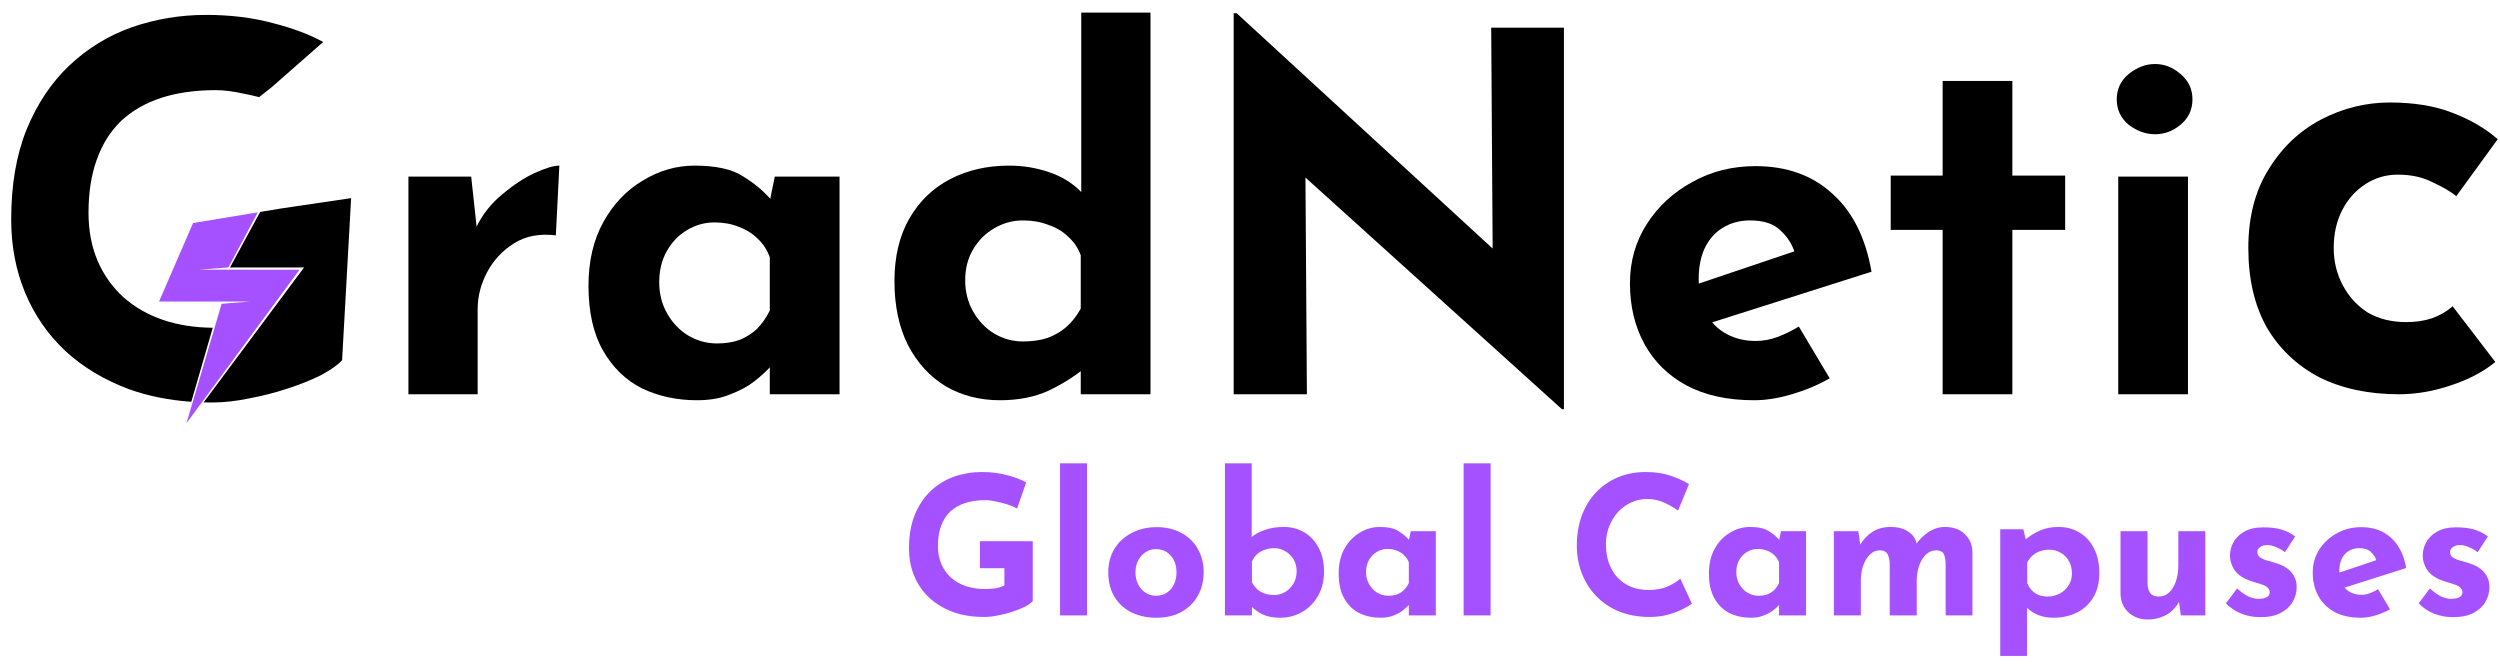
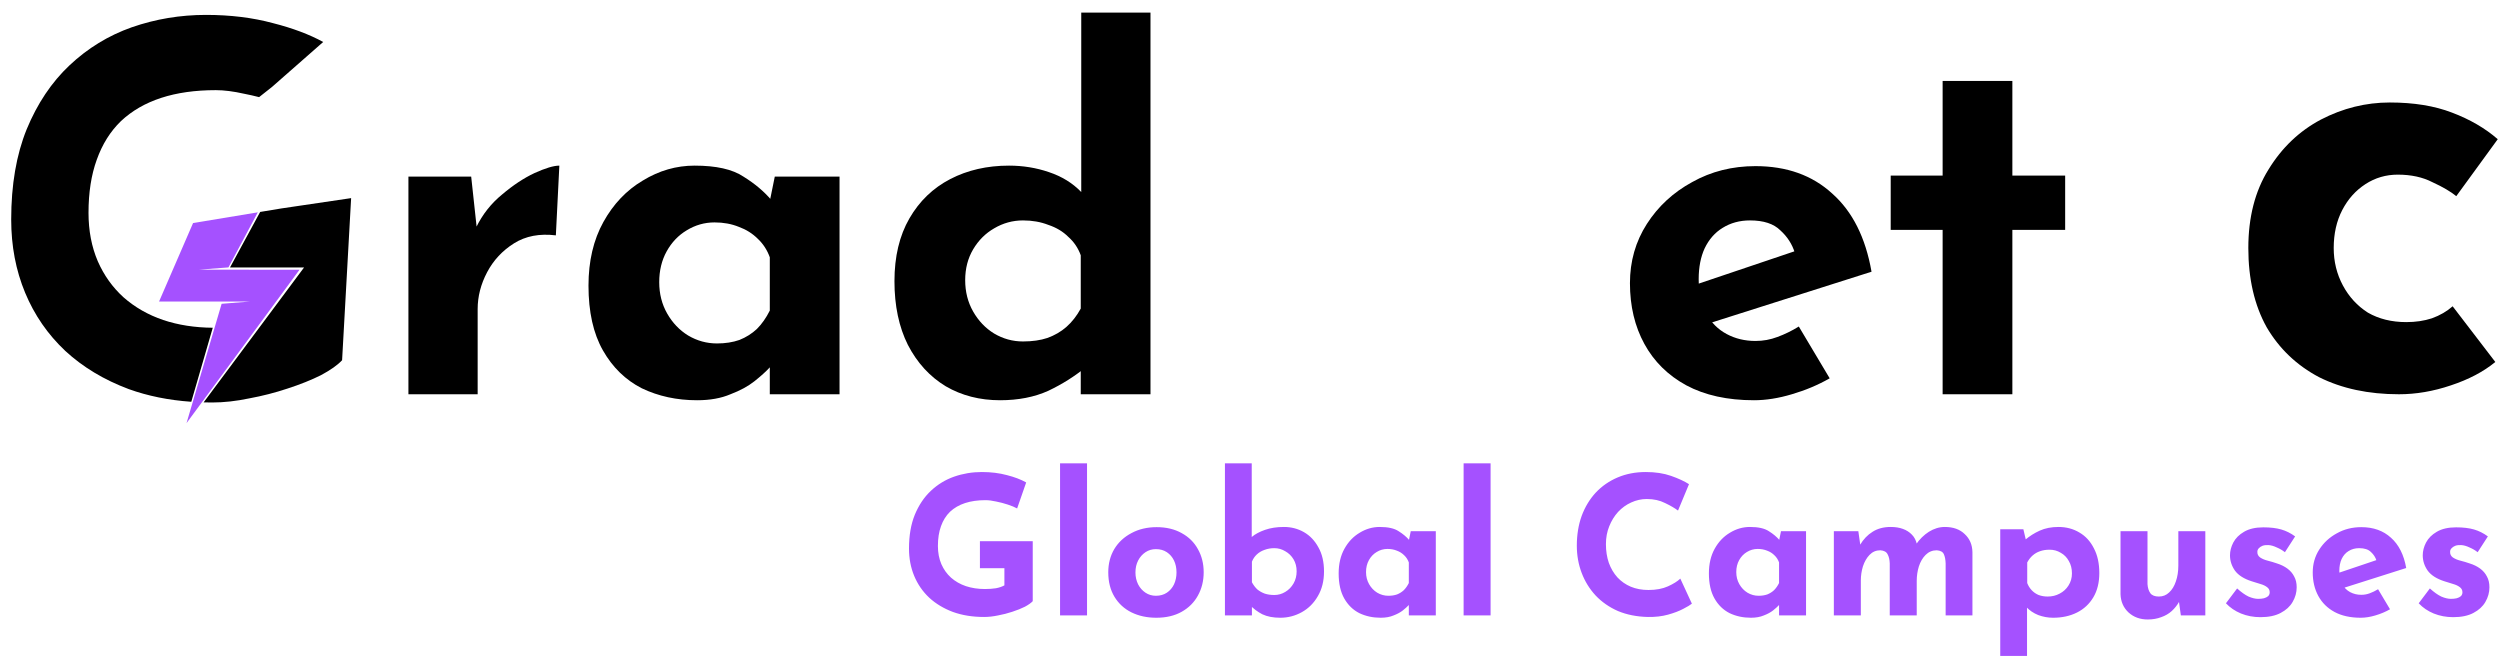
<svg xmlns="http://www.w3.org/2000/svg" width="1099" height="292" viewBox="0 0 1099 292" fill="none">
  <g clip-path="url(#clip0_57_34)">
    <path d="M148.51 157.112C146.612 159.156 143.619 161.273 139.532 163.463C135.444 165.506 130.7 167.404 125.299 169.156C120.044 170.907 114.642 172.294 109.095 173.316C103.548 174.484 98.293 175.068 93.329 175.068C80.191 175.068 68.367 173.17 57.856 169.375C47.346 165.433 38.368 160.032 30.923 153.171C23.478 146.164 17.785 137.916 13.844 128.428C9.902 118.939 7.932 108.574 7.932 97.334C7.932 82.59 10.121 69.817 14.501 59.014C19.026 48.066 25.084 39.015 32.675 31.862C40.412 24.563 49.244 19.162 59.17 15.659C69.243 12.155 79.753 10.403 90.702 10.403C101.066 10.403 110.555 11.571 119.168 13.907C127.781 16.097 135.079 18.87 141.065 22.228L130.773 51.788C128.145 50.329 124.642 48.869 120.263 47.409C115.883 45.949 111.431 44.782 106.906 43.906C102.38 42.884 98.366 42.373 94.862 42.373C86.103 42.373 78.367 43.468 71.651 45.657C64.936 47.847 59.243 51.132 54.572 55.511C50.047 59.89 46.616 65.365 44.28 71.934C41.945 78.357 40.777 85.875 40.777 94.487C40.777 102.078 42.091 108.939 44.718 115.07C47.346 121.056 50.995 126.165 55.667 130.398C60.484 134.632 66.104 137.843 72.527 140.033C79.097 142.223 86.322 143.317 94.205 143.317C98.731 143.317 102.891 143.025 106.687 142.442C110.482 141.712 113.694 140.617 116.321 139.157V119.669H88.512V89.013H148.51V157.112Z" fill="black" />
    <path d="M207.132 77.627L209.978 103.903L209.321 99.962C212.095 94.268 215.89 89.451 220.708 85.51C225.525 81.422 230.269 78.284 234.941 76.094C239.758 73.904 243.407 72.809 245.889 72.809L244.356 103.465C237.203 102.589 231.072 103.757 225.963 106.969C220.854 110.18 216.912 114.414 214.139 119.669C211.365 124.924 209.978 130.325 209.978 135.872V173.316H179.542V77.627H207.132Z" fill="black" />
    <path d="M306.436 175.944C297.531 175.944 289.429 174.192 282.13 170.688C274.977 167.039 269.284 161.492 265.051 154.047C260.817 146.602 258.7 137.113 258.7 125.581C258.7 114.778 260.89 105.436 265.269 97.553C269.649 89.67 275.415 83.612 282.568 79.379C289.721 74.999 297.312 72.809 305.341 72.809C314.829 72.809 321.982 74.415 326.8 77.627C331.763 80.692 335.85 84.123 339.062 87.918L337.748 91.641L340.595 77.627H369.061V173.316H338.405V152.514L340.814 159.083C340.522 159.083 339.646 159.959 338.186 161.711C336.726 163.317 334.537 165.287 331.617 167.623C328.843 169.813 325.34 171.71 321.107 173.316C317.019 175.068 312.129 175.944 306.436 175.944ZM315.194 150.981C318.844 150.981 322.128 150.47 325.048 149.449C327.968 148.281 330.522 146.675 332.712 144.631C334.902 142.442 336.799 139.741 338.405 136.529V113.1C337.237 109.888 335.485 107.188 333.15 104.998C330.814 102.662 328.041 100.91 324.829 99.743C321.617 98.429 318.041 97.772 314.1 97.772C309.72 97.772 305.633 98.94 301.837 101.275C298.188 103.465 295.268 106.531 293.079 110.472C290.889 114.414 289.794 118.939 289.794 124.048C289.794 129.157 290.962 133.756 293.297 137.843C295.633 141.931 298.699 145.142 302.494 147.478C306.436 149.813 310.669 150.981 315.194 150.981Z" fill="black" />
    <path d="M439.625 175.944C430.72 175.944 422.764 173.9 415.757 169.813C408.75 165.579 403.203 159.521 399.116 151.638C395.174 143.755 393.204 134.413 393.204 123.61C393.204 112.808 395.393 103.611 399.773 96.02C404.152 88.429 410.137 82.663 417.728 78.722C425.319 74.78 433.932 72.809 443.566 72.809C449.698 72.809 455.537 73.758 461.084 75.656C466.777 77.554 471.521 80.473 475.317 84.415V94.049V5.55H505.754V173.316H475.098V154.704L477.507 161.273C472.543 165.36 466.996 168.864 460.865 171.783C454.734 174.557 447.654 175.944 439.625 175.944ZM449.698 150.105C453.785 150.105 457.362 149.595 460.427 148.573C463.639 147.405 466.412 145.799 468.748 143.755C471.23 141.566 473.346 138.865 475.098 135.654V112.224C473.93 109.012 472.105 106.312 469.624 104.122C467.288 101.786 464.368 100.035 460.865 98.867C457.507 97.553 453.785 96.896 449.698 96.896C445.172 96.896 440.939 98.064 436.997 100.4C433.202 102.589 430.136 105.655 427.801 109.596C425.465 113.538 424.297 118.063 424.297 123.172C424.297 128.282 425.465 132.88 427.801 136.967C430.136 141.055 433.202 144.266 436.997 146.602C440.939 148.938 445.172 150.105 449.698 150.105Z" fill="black" />
-     <path d="M686.627 179.885L564.442 69.525L573.858 74.78L574.515 173.316H542.326V5.805H543.64L663.197 115.727L656.19 112.662L655.533 12.155H687.503V179.885H686.627Z" fill="black" />
    <path d="M771.048 175.944C759.37 175.944 749.443 173.754 741.268 169.375C733.239 164.995 727.108 158.937 722.875 151.2C718.641 143.463 716.525 134.559 716.525 124.486C716.525 114.851 719.006 106.166 723.97 98.429C728.933 90.692 735.575 84.561 743.896 80.035C752.217 75.364 761.486 73.028 771.705 73.028C785.427 73.028 796.667 77.043 805.426 85.072C814.331 92.955 820.097 104.414 822.724 119.45L748.275 143.098L741.487 126.457L795.353 108.282L789.003 111.129C787.836 107.334 785.719 104.049 782.653 101.275C779.734 98.356 775.281 96.896 769.296 96.896C764.771 96.896 760.756 97.991 757.253 100.181C753.895 102.224 751.268 105.217 749.37 109.158C747.618 112.954 746.742 117.479 746.742 122.734C746.742 128.719 747.837 133.756 750.027 137.843C752.217 141.785 755.209 144.777 759.005 146.821C762.8 148.865 767.034 149.886 771.705 149.886C775.062 149.886 778.274 149.303 781.339 148.135C784.551 146.967 787.69 145.434 790.755 143.536L804.331 166.309C799.222 169.229 793.675 171.564 787.69 173.316C781.85 175.068 776.303 175.944 771.048 175.944Z" fill="black" />
    <path d="M853.979 35.585H884.635V77.189H907.845V101.056H884.635V173.316H853.979V101.056H831.155V77.189H853.979V35.585Z" fill="black" />
-     <path d="M931.177 77.627H961.833V173.316H931.177V77.627ZM930.521 43.687C930.521 39.161 932.272 35.439 935.776 32.519C939.425 29.6 943.294 28.14 947.381 28.14C951.468 28.14 955.191 29.6 958.548 32.519C962.052 35.439 963.804 39.161 963.804 43.687C963.804 48.212 962.052 51.934 958.548 54.854C955.191 57.628 951.468 59.014 947.381 59.014C943.294 59.014 939.425 57.628 935.776 54.854C932.272 51.934 930.521 48.212 930.521 43.687Z" fill="black" />
  </g>
  <path d="M1096.94 159.126C1091.76 163.392 1085.24 166.823 1077.37 169.42C1069.69 172.017 1062.09 173.315 1054.58 173.315C1041.18 173.315 1029.47 170.811 1019.46 165.803C1009.63 160.61 1001.95 153.283 996.408 143.824C991.046 134.178 988.365 122.586 988.365 109.046C988.365 95.505 991.314 84.006 997.212 74.546C1003.11 64.901 1010.8 57.575 1020.27 52.566C1029.92 47.558 1040.02 45.054 1050.56 45.054C1061.11 45.054 1070.22 46.538 1077.91 49.506C1085.77 52.474 1092.47 56.369 1098.01 61.191L1079.78 86.231C1077.28 84.191 1073.8 82.151 1069.33 80.111C1065.04 77.885 1059.95 76.772 1054.05 76.772C1048.86 76.772 1044.13 78.163 1039.84 80.945C1035.55 83.727 1032.15 87.53 1029.65 92.352C1027.15 97.175 1025.9 102.739 1025.9 109.046C1025.9 114.981 1027.24 120.453 1029.92 125.461C1032.6 130.469 1036.26 134.457 1040.91 137.424C1045.74 140.207 1051.37 141.598 1057.8 141.598C1061.91 141.598 1065.66 141.041 1069.06 139.928C1072.64 138.63 1075.67 136.868 1078.18 134.642L1096.94 159.126Z" fill="black" />
  <path d="M453.99 264.273C453.256 265.064 452.098 265.883 450.517 266.73C448.935 267.521 447.099 268.255 445.009 268.933C442.976 269.611 440.886 270.148 438.739 270.543C436.593 270.995 434.559 271.221 432.638 271.221C427.555 271.221 422.979 270.486 418.912 269.018C414.845 267.493 411.371 265.403 408.49 262.748C405.61 260.036 403.407 256.845 401.881 253.173C400.356 249.502 399.594 245.491 399.594 241.142C399.594 235.436 400.441 230.494 402.136 226.314C403.887 222.077 406.231 218.575 409.168 215.807C412.162 212.983 415.579 210.893 419.421 209.537C423.318 208.182 427.385 207.504 431.622 207.504C435.632 207.504 439.304 207.956 442.637 208.859C445.969 209.707 448.794 210.78 451.11 212.079L447.127 223.518C446.111 222.953 444.755 222.388 443.06 221.823C441.366 221.258 439.643 220.806 437.892 220.467C436.141 220.072 434.587 219.874 433.232 219.874C429.842 219.874 426.849 220.298 424.25 221.145C421.652 221.993 419.449 223.264 417.641 224.958C415.89 226.653 414.563 228.771 413.659 231.313C412.755 233.798 412.303 236.707 412.303 240.04C412.303 242.977 412.812 245.632 413.828 248.005C414.845 250.321 416.257 252.298 418.065 253.936C419.929 255.574 422.104 256.817 424.589 257.664C427.131 258.511 429.927 258.935 432.977 258.935C434.728 258.935 436.338 258.822 437.807 258.596C439.276 258.314 440.518 257.89 441.535 257.325V249.784H430.774V237.922H453.99V264.273ZM465.998 203.691H477.861V270.543H465.998V203.691ZM487.196 251.563C487.196 247.779 488.072 244.39 489.823 241.396C491.63 238.402 494.144 236.058 497.364 234.363C500.583 232.612 504.283 231.737 508.463 231.737C512.7 231.737 516.371 232.612 519.478 234.363C522.585 236.058 524.957 238.402 526.596 241.396C528.29 244.39 529.137 247.779 529.137 251.563C529.137 255.348 528.29 258.765 526.596 261.816C524.957 264.81 522.585 267.182 519.478 268.933C516.371 270.684 512.643 271.56 508.294 271.56C504.227 271.56 500.583 270.769 497.364 269.187C494.2 267.606 491.715 265.318 489.907 262.324C488.1 259.33 487.196 255.743 487.196 251.563ZM499.143 251.648C499.143 253.569 499.538 255.32 500.329 256.901C501.12 258.427 502.193 259.641 503.549 260.545C504.905 261.449 506.43 261.9 508.124 261.9C509.988 261.9 511.598 261.449 512.954 260.545C514.31 259.641 515.355 258.427 516.089 256.901C516.823 255.32 517.191 253.569 517.191 251.648C517.191 249.671 516.823 247.92 516.089 246.395C515.355 244.87 514.31 243.655 512.954 242.751C511.598 241.848 509.988 241.396 508.124 241.396C506.43 241.396 504.905 241.848 503.549 242.751C502.193 243.655 501.12 244.87 500.329 246.395C499.538 247.92 499.143 249.671 499.143 251.648ZM562.8 271.56C559.693 271.56 557.066 271.051 554.92 270.035C552.83 268.961 550.994 267.577 549.412 265.883L550.345 263.341V270.543H538.482V203.691H550.26V239.871V236.058C551.728 234.815 553.677 233.77 556.106 232.923C558.535 232.075 561.303 231.652 564.41 231.652C567.629 231.652 570.567 232.414 573.222 233.94C575.877 235.465 577.995 237.696 579.576 240.633C581.215 243.514 582.034 247.044 582.034 251.224C582.034 255.405 581.13 259.02 579.322 262.07C577.571 265.12 575.227 267.464 572.29 269.103C569.352 270.741 566.189 271.56 562.8 271.56ZM560.173 261.562C561.924 261.562 563.534 261.11 565.003 260.206C566.528 259.302 567.742 258.059 568.646 256.478C569.55 254.896 570.002 253.117 570.002 251.14C570.002 249.163 569.55 247.412 568.646 245.886C567.742 244.361 566.528 243.175 565.003 242.328C563.534 241.424 561.924 240.972 560.173 240.972C558.648 240.972 557.208 241.226 555.852 241.735C554.553 242.187 553.423 242.864 552.463 243.768C551.559 244.616 550.853 245.661 550.345 246.903V255.969C551.022 257.212 551.813 258.257 552.717 259.104C553.677 259.895 554.779 260.517 556.021 260.968C557.264 261.364 558.648 261.562 560.173 261.562ZM606.946 271.56C603.501 271.56 600.366 270.882 597.541 269.526C594.773 268.114 592.57 265.968 590.932 263.087C589.294 260.206 588.475 256.534 588.475 252.072C588.475 247.892 589.322 244.277 591.017 241.226C592.712 238.176 594.943 235.832 597.711 234.194C600.479 232.499 603.416 231.652 606.523 231.652C610.194 231.652 612.962 232.273 614.826 233.516C616.747 234.702 618.328 236.03 619.571 237.498L619.063 238.939L620.164 233.516H631.179V270.543H619.317V262.494L620.249 265.036C620.136 265.036 619.797 265.374 619.232 266.052C618.667 266.674 617.82 267.436 616.69 268.34C615.617 269.187 614.261 269.922 612.623 270.543C611.042 271.221 609.149 271.56 606.946 271.56ZM610.335 261.9C611.748 261.9 613.019 261.703 614.148 261.307C615.278 260.855 616.267 260.234 617.114 259.443C617.961 258.596 618.695 257.551 619.317 256.308V247.242C618.865 245.999 618.187 244.954 617.283 244.107C616.38 243.203 615.306 242.526 614.064 242.074C612.821 241.565 611.437 241.311 609.912 241.311C608.217 241.311 606.636 241.763 605.167 242.667C603.755 243.514 602.625 244.7 601.778 246.225C600.93 247.751 600.507 249.502 600.507 251.479C600.507 253.456 600.959 255.235 601.862 256.817C602.766 258.398 603.952 259.641 605.421 260.545C606.946 261.449 608.584 261.9 610.335 261.9ZM643.402 203.691H655.264V270.543H643.402V203.691ZM743.754 265.374C743.077 265.939 741.806 266.702 739.941 267.662C738.134 268.622 735.903 269.47 733.248 270.204C730.593 270.938 727.656 271.277 724.436 271.221C719.522 271.108 715.116 270.232 711.218 268.594C707.377 266.9 704.101 264.612 701.389 261.731C698.734 258.85 696.701 255.546 695.289 251.818C693.877 248.089 693.17 244.107 693.17 239.871C693.17 235.126 693.877 230.776 695.289 226.822C696.757 222.868 698.819 219.451 701.474 216.57C704.185 213.689 707.405 211.458 711.133 209.876C714.861 208.295 718.985 207.504 723.504 207.504C727.684 207.504 731.384 208.069 734.603 209.198C737.823 210.328 740.45 211.543 742.483 212.842L737.654 224.45C736.242 223.377 734.349 222.275 731.977 221.145C729.661 219.959 726.978 219.366 723.927 219.366C721.555 219.366 719.267 219.874 717.064 220.891C714.918 221.851 712.997 223.235 711.303 225.043C709.665 226.85 708.365 228.969 707.405 231.398C706.445 233.77 705.965 236.368 705.965 239.193C705.965 242.187 706.388 244.926 707.236 247.412C708.139 249.897 709.41 252.044 711.049 253.851C712.687 255.602 714.635 256.958 716.895 257.918C719.211 258.878 721.809 259.359 724.69 259.359C728.023 259.359 730.875 258.822 733.248 257.749C735.62 256.675 737.428 255.546 738.671 254.36L743.754 265.374ZM769.704 271.56C766.259 271.56 763.124 270.882 760.299 269.526C757.531 268.114 755.328 265.968 753.69 263.087C752.052 260.206 751.233 256.534 751.233 252.072C751.233 247.892 752.08 244.277 753.775 241.226C755.47 238.176 757.701 235.832 760.469 234.194C763.237 232.499 766.174 231.652 769.281 231.652C772.952 231.652 775.72 232.273 777.584 233.516C779.505 234.702 781.086 236.03 782.329 237.498L781.821 238.939L782.922 233.516H793.937V270.543H782.075V262.494L783.007 265.036C782.894 265.036 782.555 265.374 781.99 266.052C781.425 266.674 780.578 267.436 779.448 268.34C778.375 269.187 777.019 269.922 775.381 270.543C773.8 271.221 771.907 271.56 769.704 271.56ZM773.093 261.9C774.506 261.9 775.777 261.703 776.906 261.307C778.036 260.855 779.025 260.234 779.872 259.443C780.719 258.596 781.454 257.551 782.075 256.308V247.242C781.623 245.999 780.945 244.954 780.041 244.107C779.138 243.203 778.064 242.526 776.822 242.074C775.579 241.565 774.195 241.311 772.67 241.311C770.975 241.311 769.394 241.763 767.925 242.667C766.513 243.514 765.383 244.7 764.536 246.225C763.688 247.751 763.265 249.502 763.265 251.479C763.265 253.456 763.717 255.235 764.62 256.817C765.524 258.398 766.71 259.641 768.179 260.545C769.704 261.449 771.342 261.9 773.093 261.9ZM816.921 233.516L817.853 240.04L817.683 239.532C819.152 237.046 820.988 235.126 823.191 233.77C825.394 232.358 828.049 231.652 831.155 231.652C833.189 231.652 834.968 231.934 836.493 232.499C838.075 233.064 839.403 233.911 840.476 235.041C841.549 236.114 842.283 237.526 842.679 239.278L842.255 239.362C843.837 237.046 845.729 235.182 847.932 233.77C850.192 232.358 852.536 231.652 854.965 231.652C858.636 231.652 861.545 232.697 863.692 234.787C865.895 236.82 867.025 239.475 867.081 242.751V270.543H855.304V247.666C855.247 246.028 854.993 244.7 854.541 243.684C854.089 242.61 853.044 242.017 851.406 241.904C849.485 241.904 847.847 242.582 846.492 243.938C845.192 245.237 844.204 246.931 843.526 249.022C842.905 251.055 842.594 253.173 842.594 255.376V270.543H830.732V247.666C830.675 246.028 830.365 244.7 829.8 243.684C829.291 242.61 828.218 242.017 826.58 241.904C824.716 241.904 823.134 242.582 821.835 243.938C820.592 245.237 819.632 246.903 818.954 248.937C818.333 250.97 818.022 253.06 818.022 255.207V270.543H806.16V233.516H816.921ZM902.522 271.56C900.319 271.56 898.144 271.164 895.998 270.374C893.908 269.526 892.157 268.34 890.745 266.815L891.084 263.341V288.336H879.306V232.669H889.474L891.168 239.871L890.236 237.329C892.157 235.691 894.303 234.335 896.676 233.262C899.048 232.188 901.788 231.652 904.895 231.652C908.34 231.652 911.419 232.471 914.13 234.109C916.842 235.691 918.96 238.007 920.485 241.057C922.067 244.051 922.857 247.666 922.857 251.902C922.857 256.082 921.982 259.641 920.231 262.578C918.48 265.516 916.079 267.747 913.029 269.272C909.978 270.797 906.476 271.56 902.522 271.56ZM900.15 262.239C902.07 262.239 903.821 261.816 905.403 260.968C907.041 260.121 908.34 258.935 909.301 257.41C910.317 255.828 910.826 254.049 910.826 252.072C910.826 249.982 910.374 248.174 909.47 246.649C908.623 245.067 907.436 243.853 905.911 243.006C904.443 242.102 902.805 241.65 900.997 241.65C899.415 241.65 898.003 241.876 896.76 242.328C895.574 242.723 894.501 243.345 893.541 244.192C892.637 244.983 891.846 245.999 891.168 247.242V256.308C891.62 257.495 892.27 258.54 893.117 259.443C893.964 260.347 894.981 261.053 896.167 261.562C897.41 262.013 898.737 262.239 900.15 262.239ZM944.127 272.322C940.794 272.322 937.998 271.306 935.738 269.272C933.479 267.182 932.293 264.499 932.18 261.223V233.516H944.042V256.817C944.155 258.455 944.579 259.782 945.313 260.799C946.047 261.759 947.29 262.239 949.041 262.239C950.792 262.239 952.289 261.646 953.532 260.46C954.831 259.274 955.819 257.664 956.497 255.63C957.232 253.54 957.599 251.196 957.599 248.598V233.516H969.461V270.543H958.7L957.768 263.765L957.938 264.527C957.09 266.052 956.017 267.408 954.718 268.594C953.419 269.78 951.865 270.684 950.058 271.306C948.307 271.983 946.33 272.322 944.127 272.322ZM993.692 271.306C990.642 271.306 987.79 270.769 985.135 269.696C982.536 268.622 980.333 267.126 978.526 265.205L983.44 258.681C985.248 260.319 986.914 261.505 988.439 262.239C990.021 262.917 991.433 263.256 992.676 263.256C993.636 263.256 994.483 263.171 995.218 263.002C996.008 262.776 996.63 262.465 997.082 262.07C997.534 261.618 997.759 261.053 997.759 260.375C997.759 259.415 997.364 258.653 996.573 258.088C995.839 257.523 994.879 257.071 993.692 256.732C992.506 256.337 991.235 255.941 989.88 255.546C986.49 254.472 984.033 252.919 982.508 250.886C981.039 248.796 980.305 246.536 980.305 244.107C980.305 242.243 980.785 240.379 981.745 238.515C982.762 236.594 984.344 235.013 986.49 233.77C988.693 232.471 991.518 231.821 994.963 231.821C998.07 231.821 1000.7 232.132 1002.84 232.753C1004.99 233.375 1007.02 234.391 1008.94 235.804L1004.45 242.751C1003.38 241.904 1002.17 241.198 1000.81 240.633C999.511 240.012 998.296 239.673 997.166 239.616C996.15 239.56 995.274 239.673 994.54 239.955C993.862 240.238 993.325 240.605 992.93 241.057C992.534 241.509 992.337 241.989 992.337 242.497C992.28 243.571 992.676 244.418 993.523 245.039C994.427 245.661 995.556 246.141 996.912 246.48C998.268 246.819 999.595 247.214 1000.89 247.666C1002.7 248.231 1004.26 248.993 1005.55 249.954C1006.85 250.914 1007.84 252.072 1008.52 253.427C1009.25 254.727 1009.62 256.308 1009.62 258.172C1009.62 260.432 1009.03 262.578 1007.84 264.612C1006.71 266.589 1004.96 268.199 1002.59 269.441C1000.27 270.684 997.308 271.306 993.692 271.306ZM1037.77 271.56C1033.26 271.56 1029.41 270.712 1026.25 269.018C1023.14 267.323 1020.77 264.979 1019.13 261.985C1017.5 258.991 1016.68 255.546 1016.68 251.648C1016.68 247.92 1017.64 244.559 1019.56 241.565C1021.48 238.571 1024.05 236.199 1027.27 234.448C1030.49 232.64 1034.07 231.737 1038.03 231.737C1043.34 231.737 1047.69 233.29 1051.08 236.397C1054.52 239.447 1056.75 243.881 1057.77 249.699L1028.96 258.85L1026.34 252.411L1047.18 245.378L1044.72 246.48C1044.27 245.011 1043.45 243.74 1042.27 242.667C1041.14 241.537 1039.41 240.972 1037.1 240.972C1035.35 240.972 1033.79 241.396 1032.44 242.243C1031.14 243.034 1030.12 244.192 1029.39 245.717C1028.71 247.186 1028.37 248.937 1028.37 250.97C1028.37 253.286 1028.79 255.235 1029.64 256.817C1030.49 258.342 1031.65 259.5 1033.11 260.291C1034.58 261.081 1036.22 261.477 1038.03 261.477C1039.33 261.477 1040.57 261.251 1041.76 260.799C1043 260.347 1044.21 259.754 1045.4 259.02L1050.65 267.832C1048.68 268.961 1046.53 269.865 1044.21 270.543C1041.95 271.221 1039.81 271.56 1037.77 271.56ZM1078.42 271.306C1075.37 271.306 1072.52 270.769 1069.86 269.696C1067.27 268.622 1065.06 267.126 1063.26 265.205L1068.17 258.681C1069.98 260.319 1071.64 261.505 1073.17 262.239C1074.75 262.917 1076.16 263.256 1077.41 263.256C1078.37 263.256 1079.21 263.171 1079.95 263.002C1080.74 262.776 1081.36 262.465 1081.81 262.07C1082.26 261.618 1082.49 261.053 1082.49 260.375C1082.49 259.415 1082.09 258.653 1081.3 258.088C1080.57 257.523 1079.61 257.071 1078.42 256.732C1077.24 256.337 1075.97 255.941 1074.61 255.546C1071.22 254.472 1068.76 252.919 1067.24 250.886C1065.77 248.796 1065.04 246.536 1065.04 244.107C1065.04 242.243 1065.52 240.379 1066.48 238.515C1067.49 236.594 1069.07 235.013 1071.22 233.77C1073.42 232.471 1076.25 231.821 1079.69 231.821C1082.8 231.821 1085.43 232.132 1087.57 232.753C1089.72 233.375 1091.75 234.391 1093.67 235.804L1089.18 242.751C1088.11 241.904 1086.9 241.198 1085.54 240.633C1084.24 240.012 1083.03 239.673 1081.9 239.616C1080.88 239.56 1080 239.673 1079.27 239.955C1078.59 240.238 1078.06 240.605 1077.66 241.057C1077.26 241.509 1077.07 241.989 1077.07 242.497C1077.01 243.571 1077.41 244.418 1078.25 245.039C1079.16 245.661 1080.29 246.141 1081.64 246.48C1083 246.819 1084.33 247.214 1085.62 247.666C1087.43 248.231 1088.99 248.993 1090.28 249.954C1091.58 250.914 1092.57 252.072 1093.25 253.427C1093.98 254.727 1094.35 256.308 1094.35 258.172C1094.35 260.432 1093.76 262.578 1092.57 264.612C1091.44 266.589 1089.69 268.199 1087.32 269.441C1085 270.684 1082.04 271.306 1078.42 271.306Z" fill="#A551FF" />
  <path d="M100.424 117.55L87.424 118.55H99.424L131.659 118.584L82 186L97.424 133.55L109.924 132.55H69.924L84.875 98.046L113.335 93.341L100.424 117.55Z" fill="#A551FF" />
  <path d="M150.386 158.355C148.422 160.47 145.325 162.661 141.096 164.927C136.866 167.041 131.957 169.005 126.368 170.817C120.93 172.63 115.341 174.065 109.602 175.122C103.862 176.33 98.424 176.935 93.288 176.935C92.02 176.935 90.763 176.917 89.519 176.883L133.659 117.584H101.106L114.37 93.169L123.716 91.624L154.354 87.094L150.386 158.355ZM90.569 6.55C101.294 6.55 111.112 7.758 120.024 10.175C128.649 12.367 135.998 15.129 142.076 18.453L119.521 38.262L113.899 42.699C111.728 42.139 109.541 41.642 107.336 41.216C102.653 40.158 98.499 39.63 94.874 39.63C85.811 39.63 77.806 40.763 70.857 43.028C63.909 45.294 58.018 48.693 53.185 53.225C48.502 57.756 44.952 63.42 42.535 70.218C40.118 76.864 38.91 84.643 38.91 93.555C38.91 101.409 40.269 108.509 42.988 114.854C45.707 121.046 49.484 126.333 54.317 130.713C59.302 135.093 65.118 138.417 71.764 140.683C78.376 142.887 85.632 144.015 93.531 144.075L84.091 176.619C74.117 175.922 64.948 174.065 56.583 171.044C45.707 166.966 36.417 161.377 28.714 154.277C21.01 147.027 15.119 138.492 11.041 128.674C6.963 118.856 4.924 108.131 4.924 96.5C4.924 81.244 7.189 68.027 11.721 56.85C16.403 45.521 22.673 36.155 30.527 28.754C38.533 21.202 47.671 15.613 57.942 11.987C68.365 8.362 79.241 6.55 90.569 6.55ZM88.74 87.55H87.924L88.745 87.537L88.74 87.55Z" fill="black" />
  <defs>
    <clipPath id="clip0_57_34">
      <rect width="807.91" height="179.829" fill="white" transform="translate(159.992 0.55)" />
    </clipPath>
  </defs>
</svg>